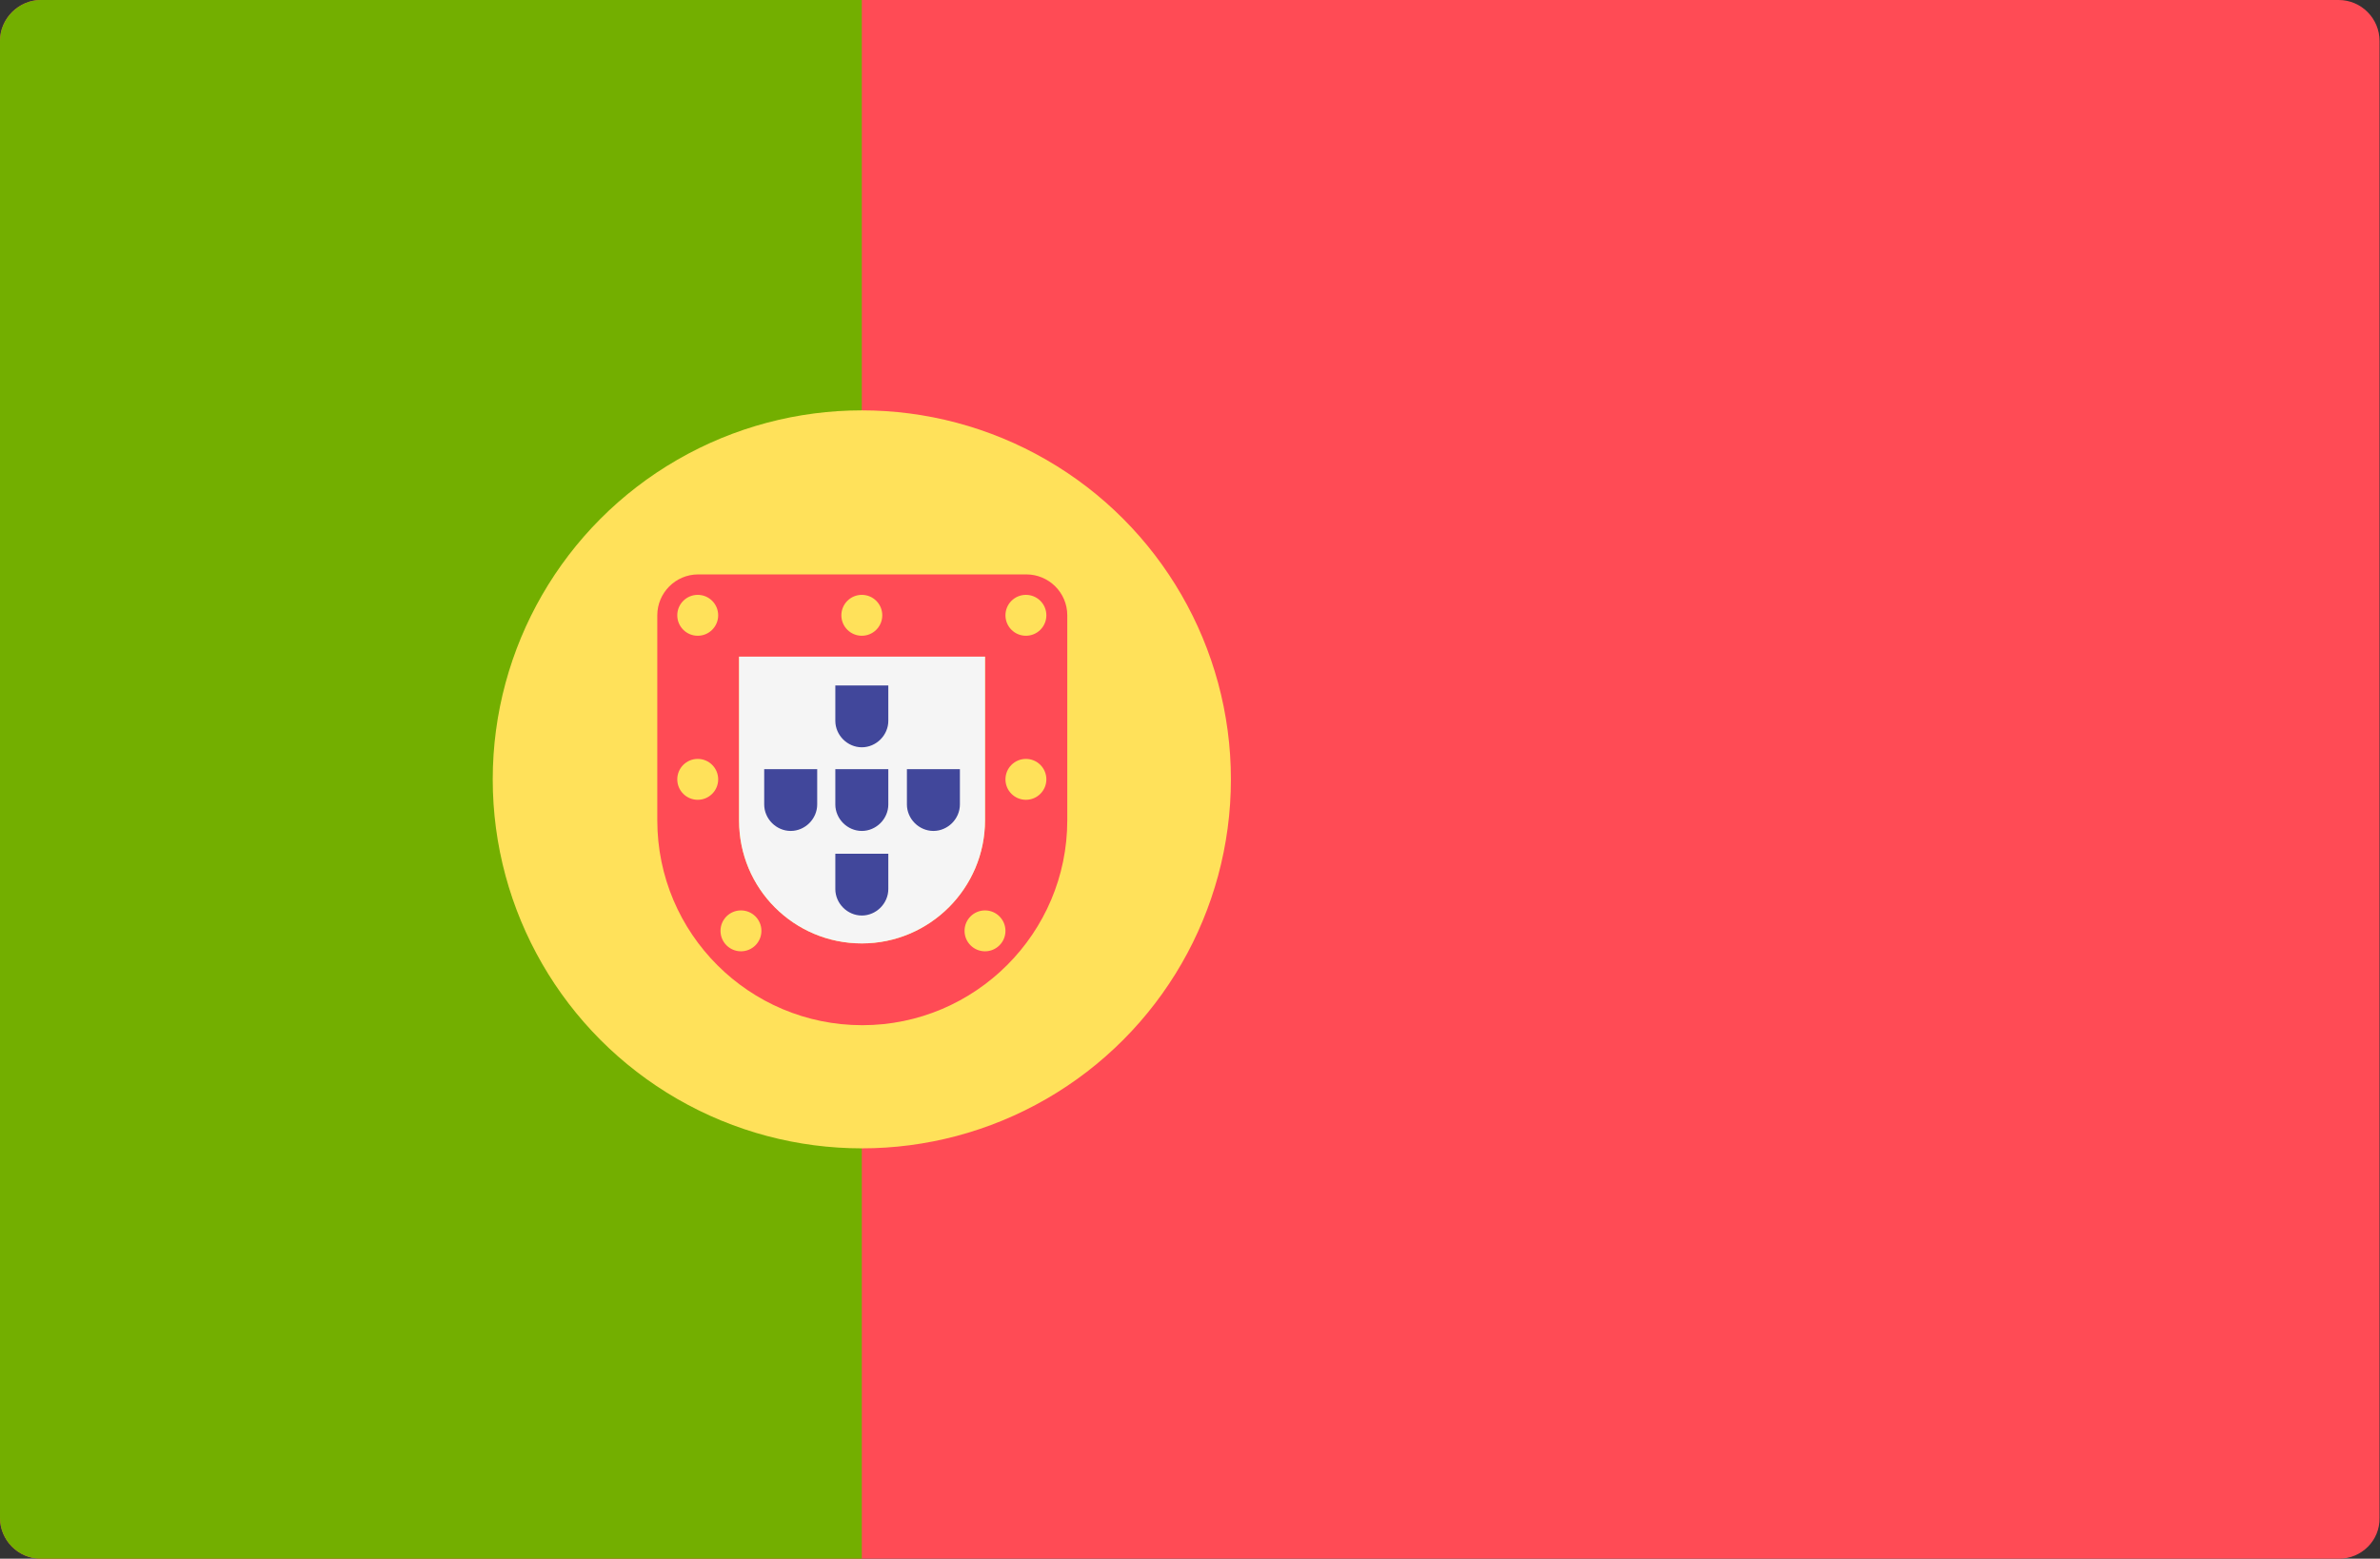
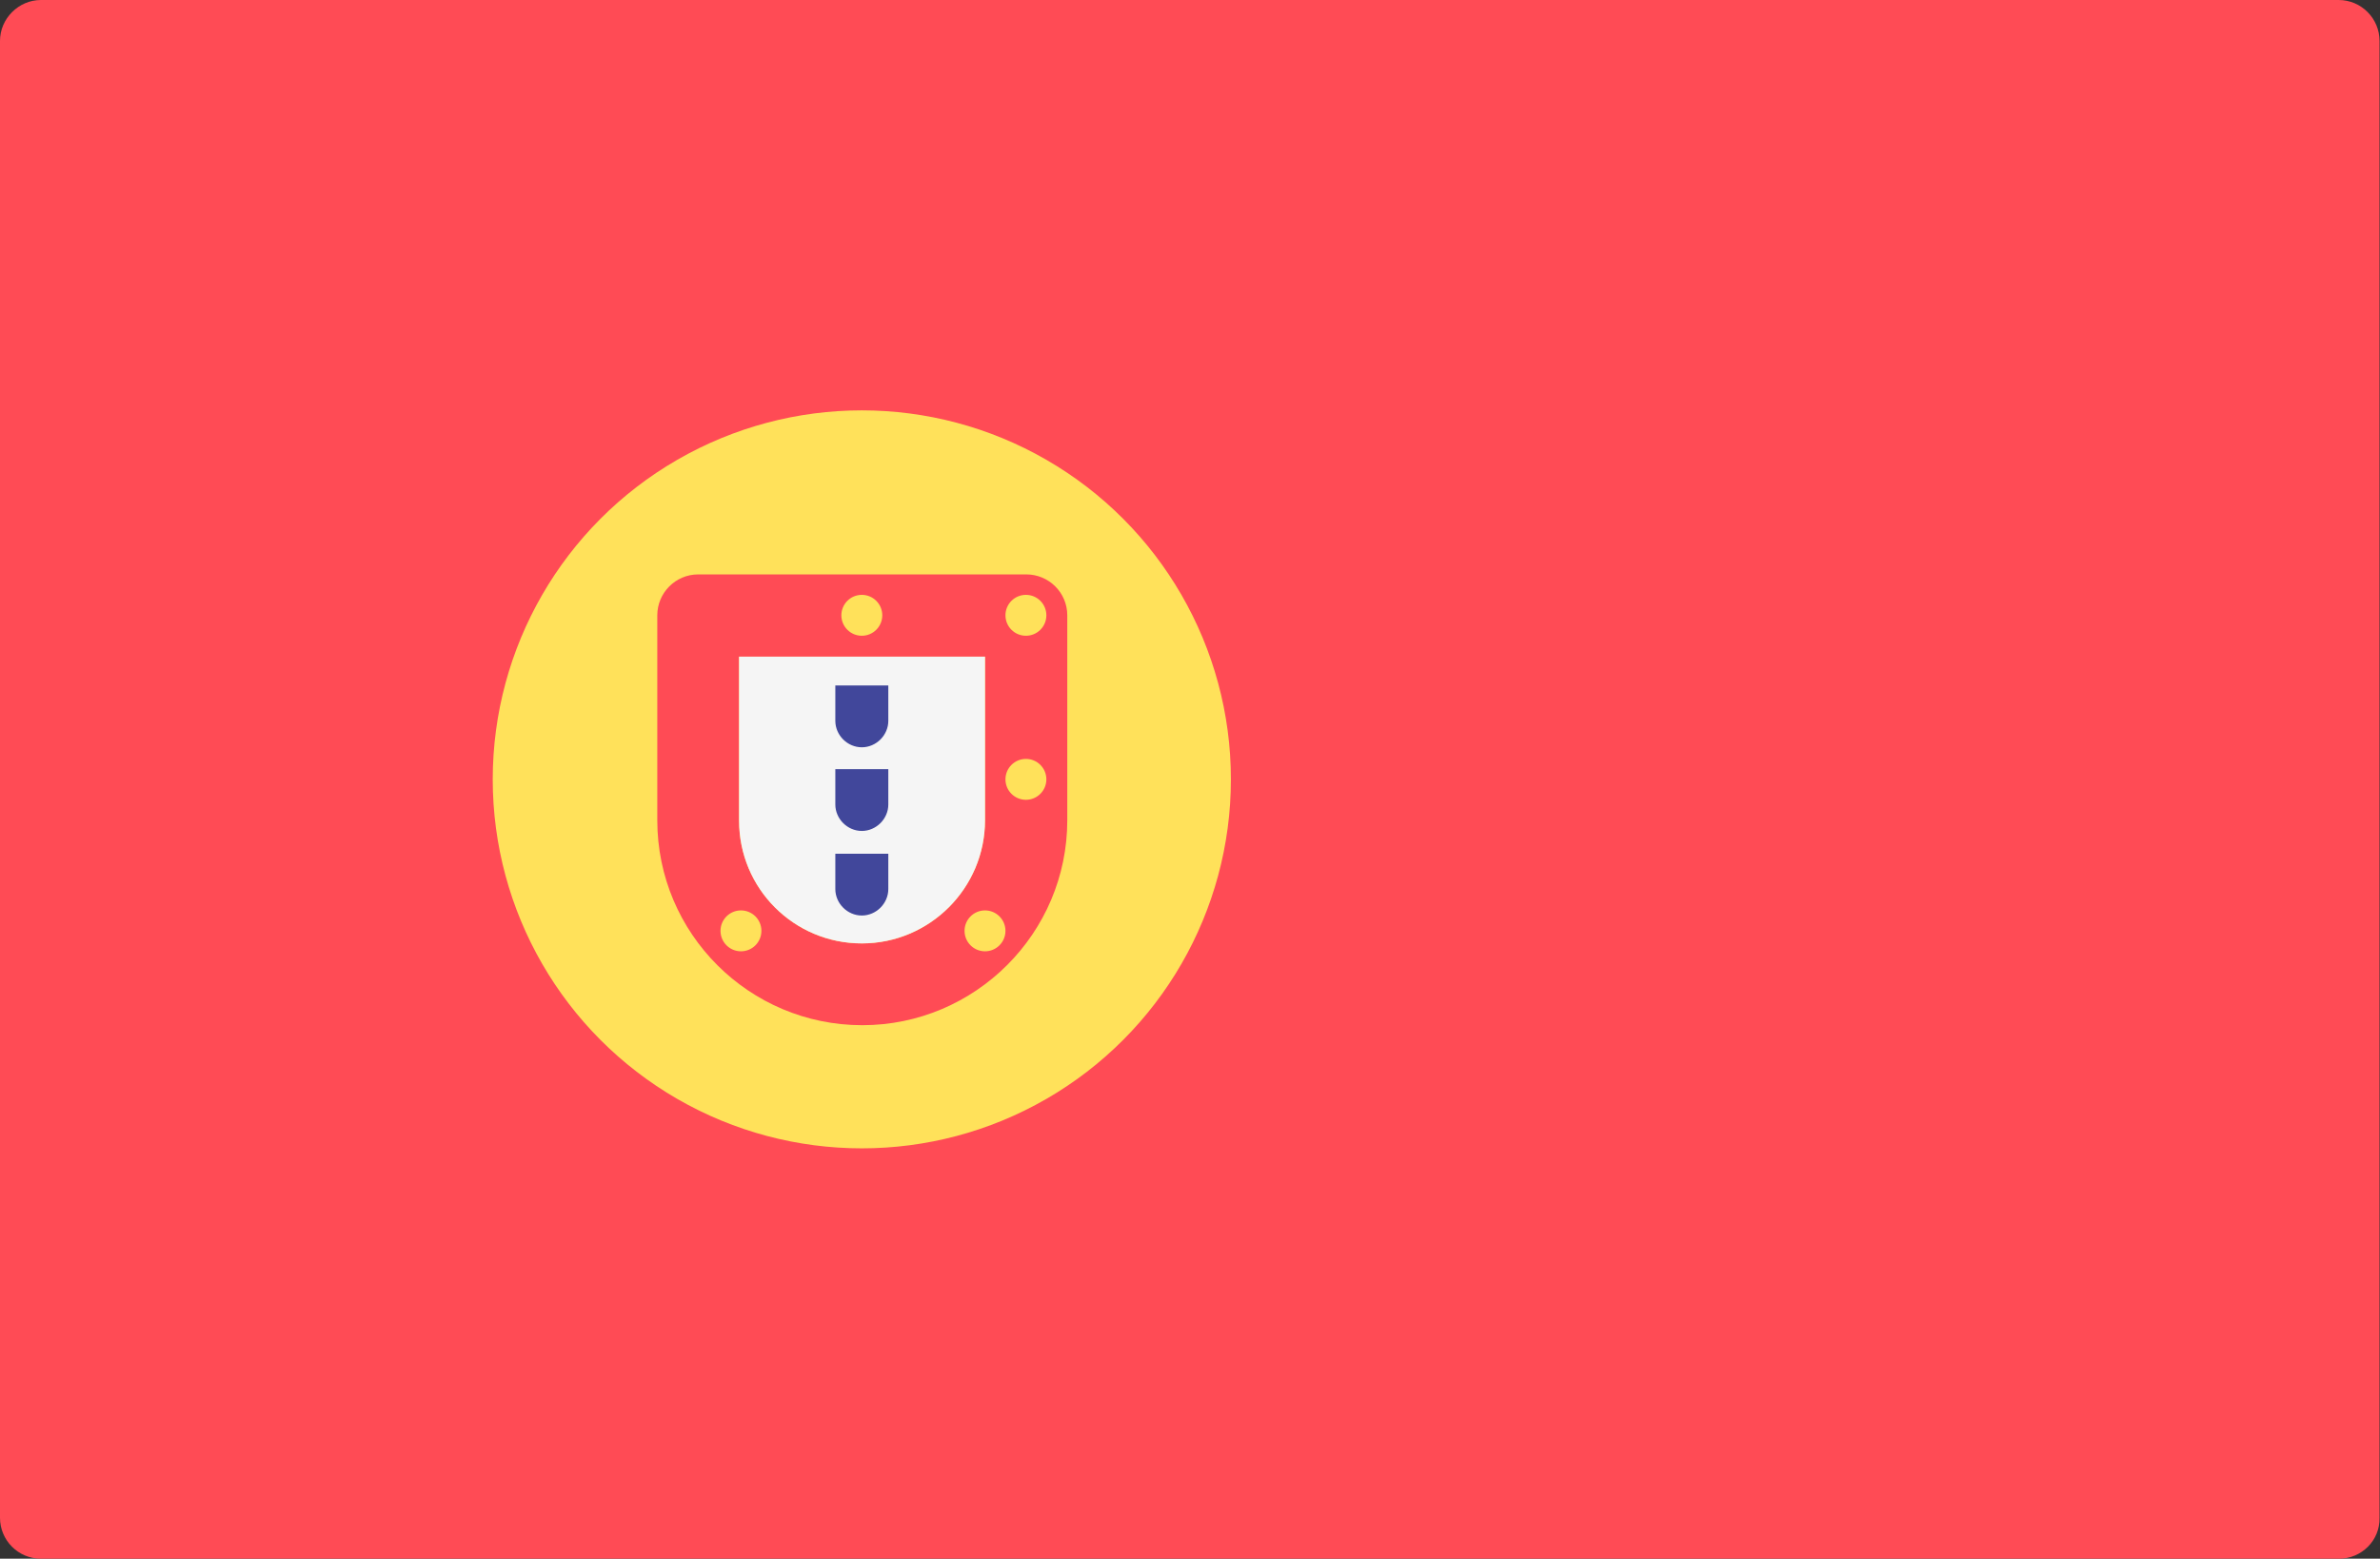
<svg xmlns="http://www.w3.org/2000/svg" id="Layer_1" x="0px" y="0px" viewBox="0 0 512 335.4" style="enable-background:new 0 0 512 335.4;" xml:space="preserve">
  <rect x="0" y="0" width="512" height="335.4" fill="#333333" stroke="none" />
  <style type="text/css">
	.st0{fill:#FF4B55;}
	.st1{fill:#73AF00;}
	.st2{fill:#FFE15A;}
	.st3{fill:#F5F5F5;}
	.st4{fill:#41479B;}
</style>
  <path class="st0" d="M503.2,335.4H8.8c-4.9,0-8.8-4-8.8-8.8V8.8C0,4,4,0,8.8,0h494.3c4.9,0,8.8,4,8.8,8.8v317.8  C512,331.5,508,335.4,503.2,335.4z" />
-   <path class="st1" d="M185.4,0H8.8C4,0,0,4,0,8.8v317.8c0,4.9,4,8.8,8.8,8.8h176.6L185.4,0L185.4,0z" />
  <circle class="st2" cx="185.4" cy="167.7" r="79.4" />
  <path class="st0" d="M211.9,141.2v35.3c0,14.6-11.9,26.5-26.5,26.5S159,191.2,159,176.6v-35.3H211.9 M220.8,123.6h-70.6  c-4.9,0-8.8,4-8.8,8.8v44.1c0,24.4,19.8,44.1,44.1,44.1s44.1-19.8,44.1-44.1v-44.1C229.6,127.5,225.6,123.6,220.8,123.6L220.8,123.6  z" />
  <path class="st3" d="M211.9,141.2v35.3c0,14.6-11.9,26.5-26.5,26.5S159,191.2,159,176.6v-35.3H211.9" />
  <g>
-     <circle class="st2" cx="150.1" cy="132.4" r="4.4" />
    <circle class="st2" cx="220.7" cy="132.4" r="4.4" />
-     <circle class="st2" cx="150.1" cy="167.7" r="4.4" />
    <circle class="st2" cx="220.7" cy="167.7" r="4.4" />
    <circle class="st2" cx="185.4" cy="132.4" r="4.4" />
    <circle class="st2" cx="211.9" cy="200.3" r="4.4" />
    <circle class="st2" cx="159.4" cy="200.3" r="4.4" />
  </g>
  <g>
    <path class="st4" d="M191.1,165.5v7.6c0,3.1-2.6,5.7-5.7,5.7s-5.7-2.6-5.7-5.7v-7.6H191.1" />
    <path class="st4" d="M191.1,147.5v7.6c0,3.1-2.6,5.7-5.7,5.7s-5.7-2.6-5.7-5.7v-7.6H191.1" />
    <path class="st4" d="M191.1,183.7v7.6c0,3.1-2.6,5.7-5.7,5.7s-5.7-2.6-5.7-5.7v-7.6H191.1" />
-     <path class="st4" d="M206.5,165.5v7.6c0,3.1-2.6,5.7-5.7,5.7s-5.7-2.6-5.7-5.7v-7.6H206.5" />
-     <path class="st4" d="M175.8,165.5v7.6c0,3.1-2.6,5.7-5.7,5.7s-5.7-2.6-5.7-5.7v-7.6H175.8" />
  </g>
</svg>